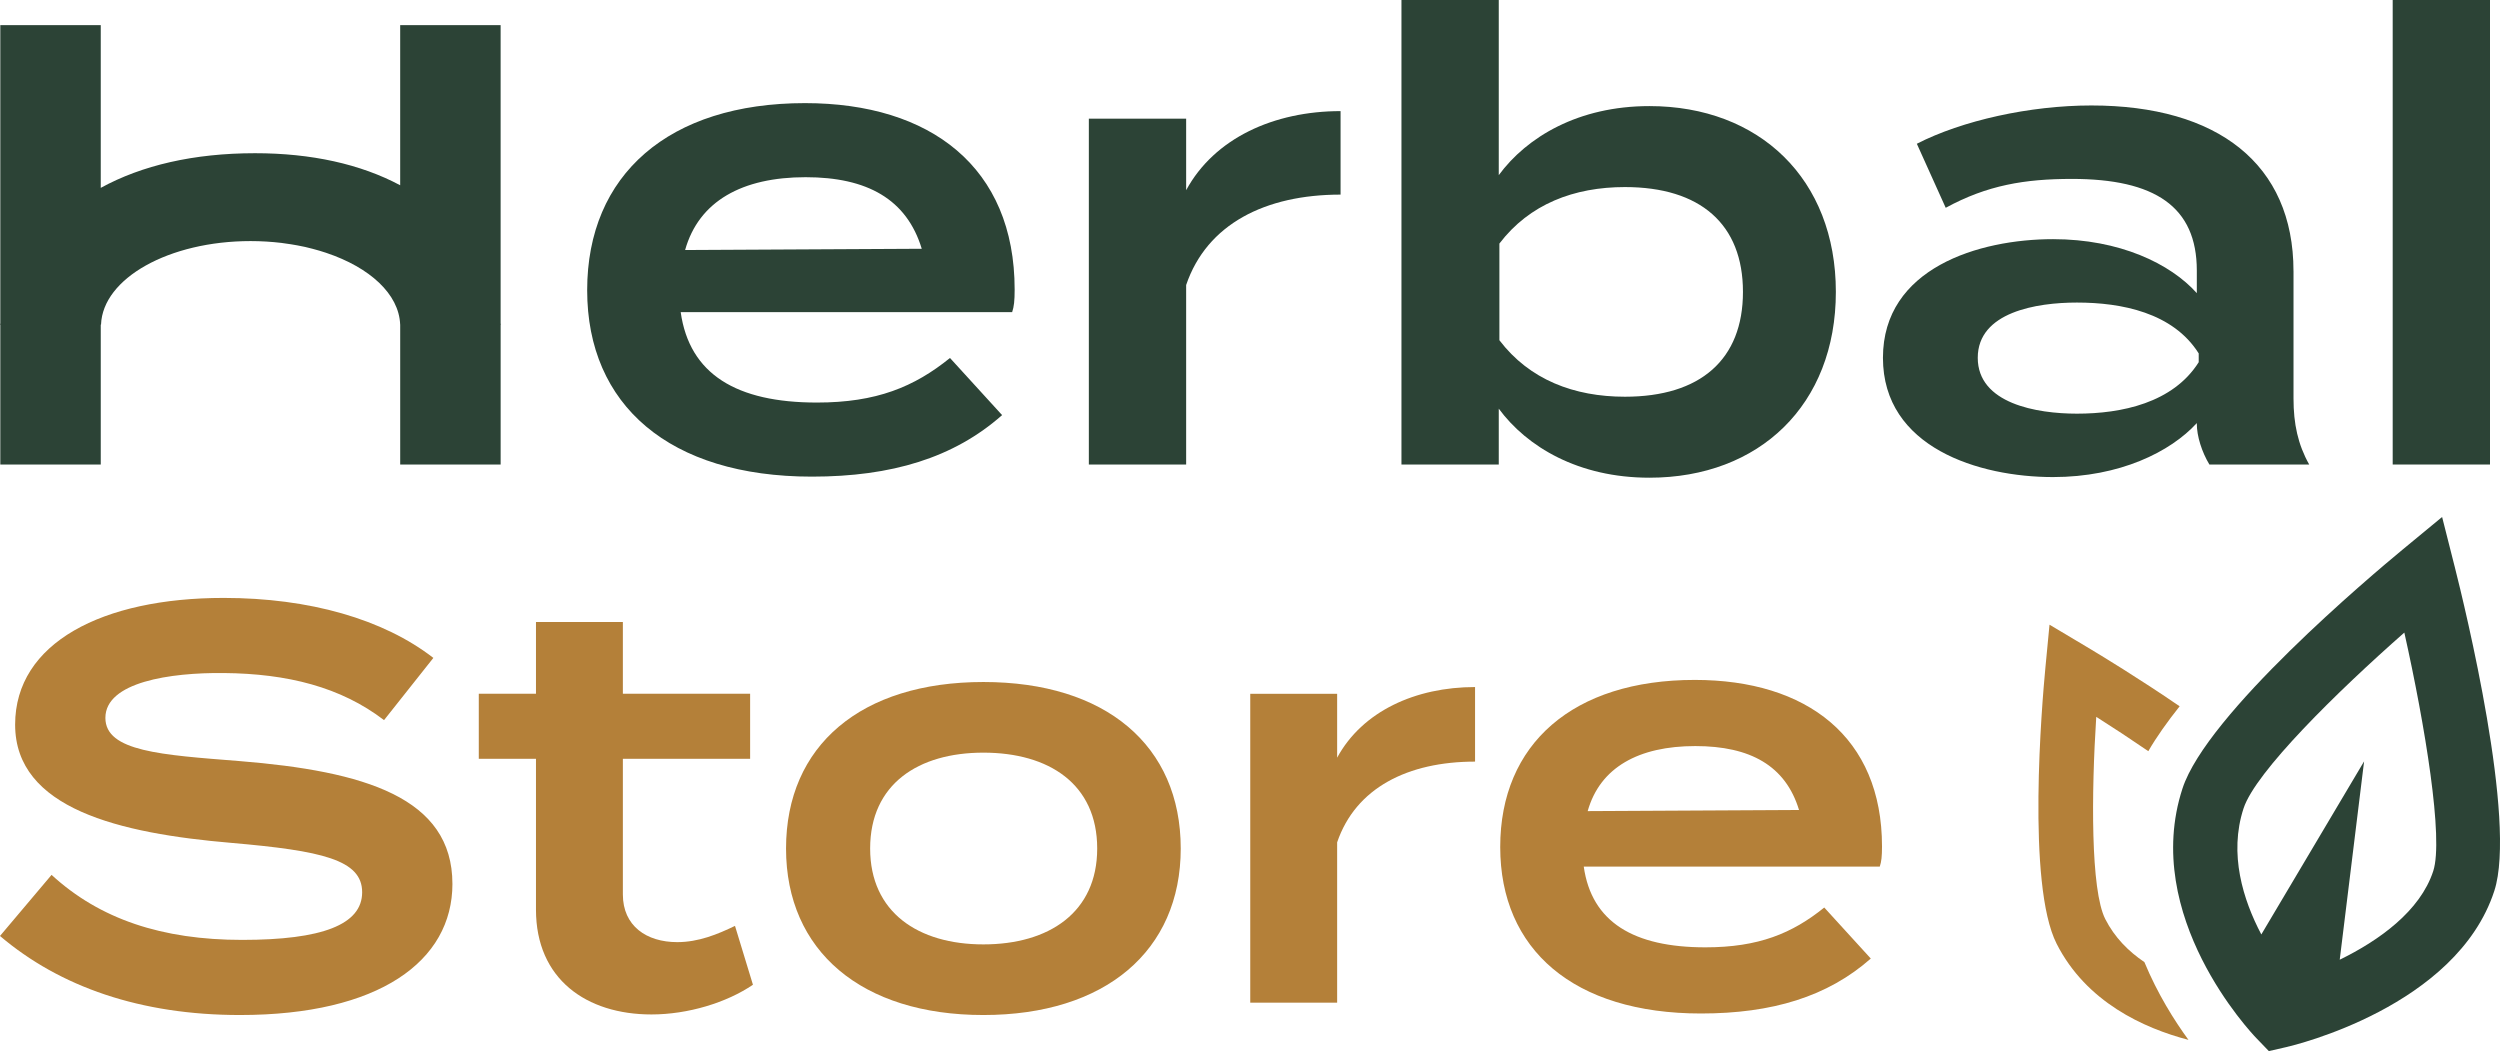
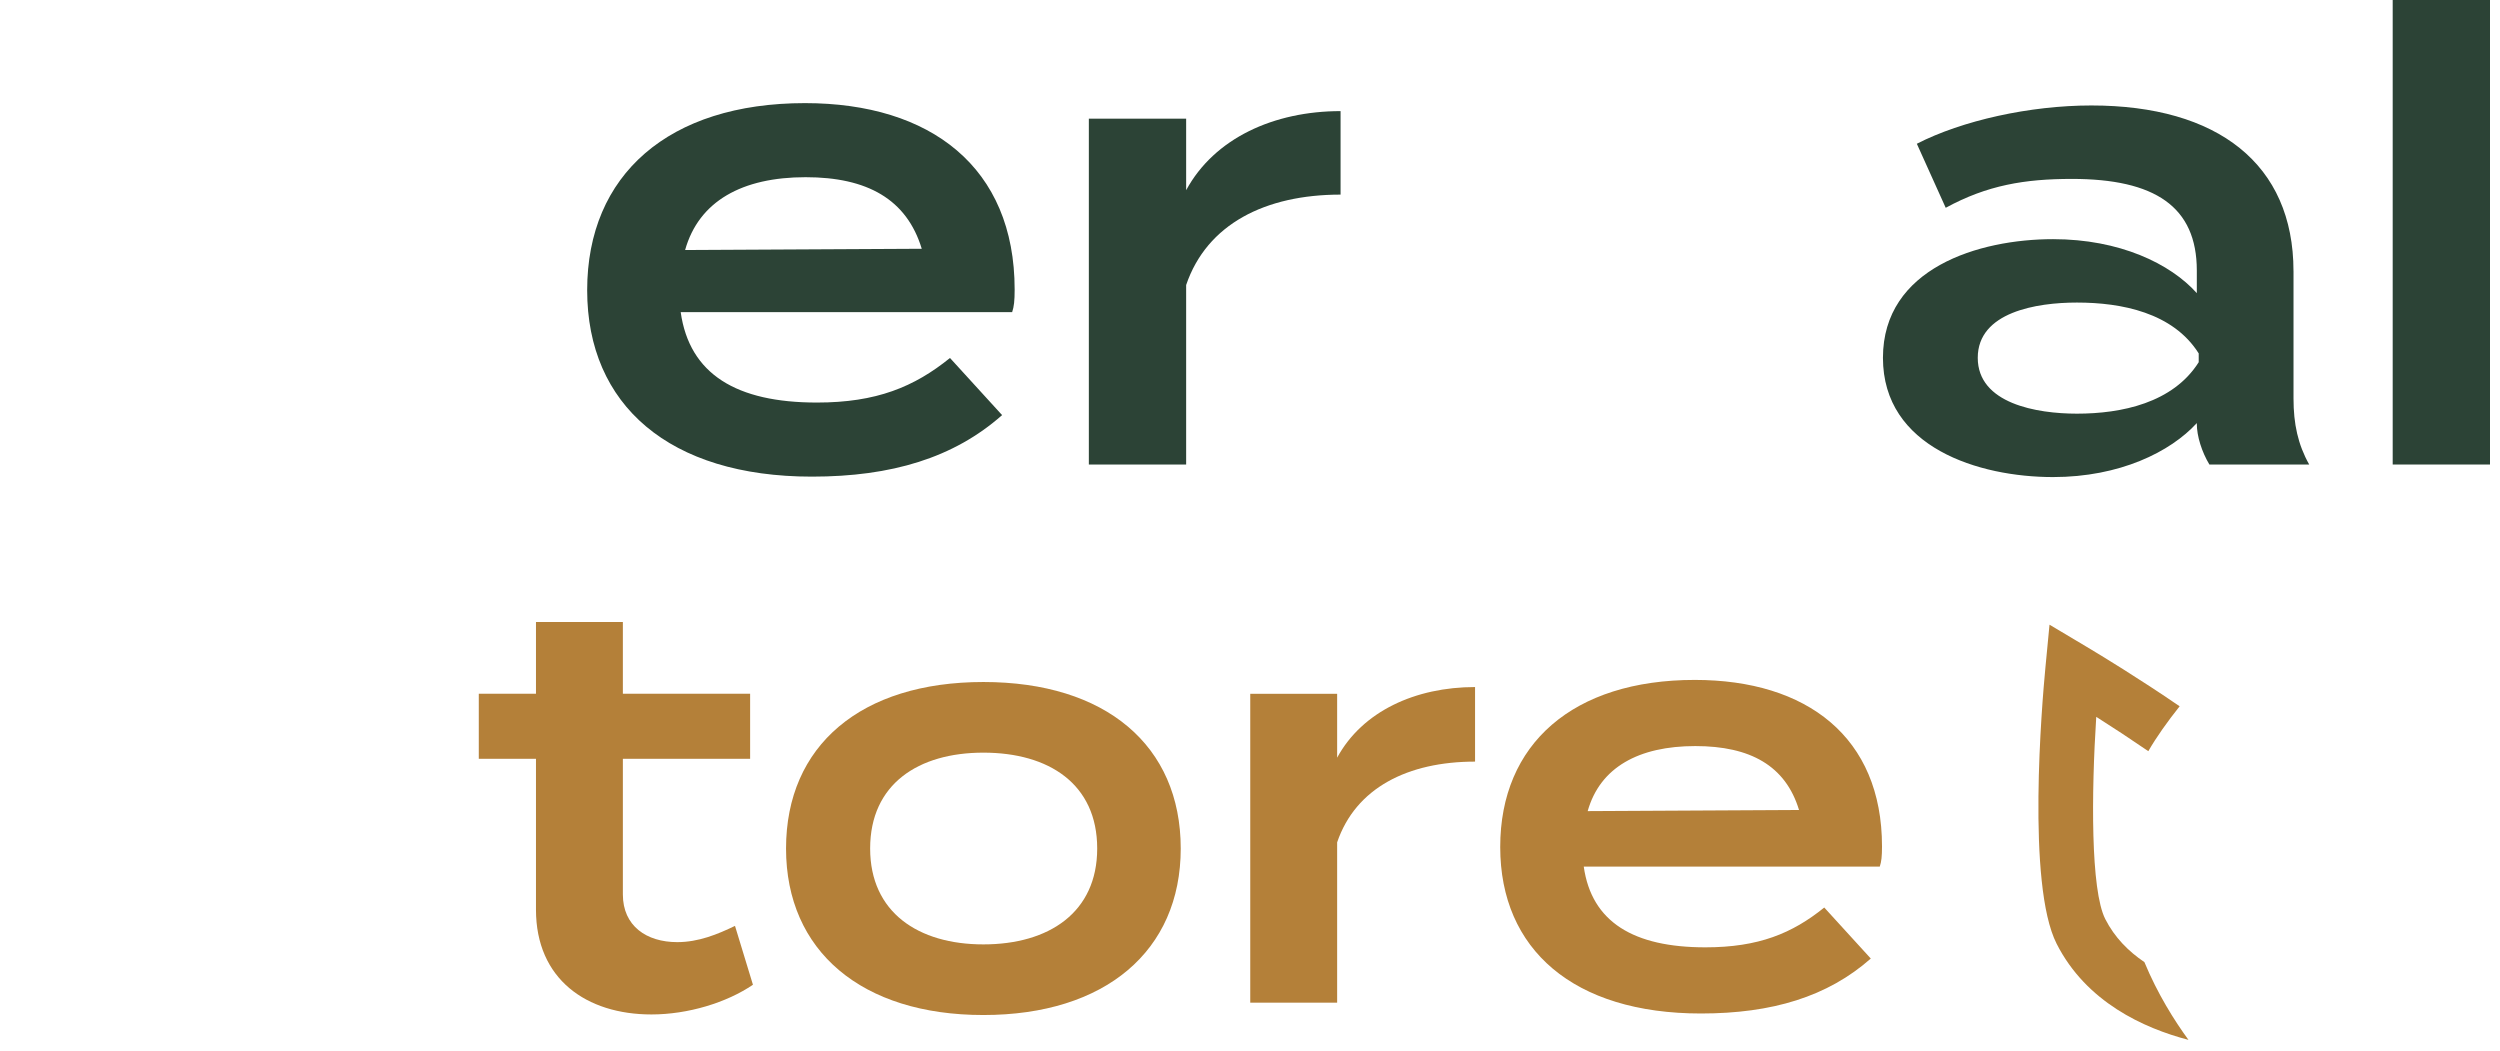
<svg xmlns="http://www.w3.org/2000/svg" id="Vrstva_2" viewBox="0 0 224.759 94.497">
  <defs>
    <style>.cls-1{fill:#2c4336;}.cls-2{fill:#b48039;}</style>
  </defs>
  <g id="Vrstva_1-2">
-     <path class="cls-2" d="M40.675,79.46c0,6.955-6.602,11.794-19.103,11.794-8.921,0-16.179-2.521-21.573-7.107l4.637-5.493c4.335,3.982,9.929,5.846,17.137,5.846,7.158,0,10.786-1.361,10.786-4.284s-3.628-3.73-11.743-4.436c-10.081-.856-19.456-3.074-19.456-10.634,0-7.359,7.863-11.391,18.751-11.391,7.711,0,14.364,1.915,18.85,5.393l-4.435,5.594c-3.882-2.973-8.67-4.183-14.415-4.234-4.789-.051-10.636.806-10.636,4.032,0,3.024,5.04,3.327,12.046,3.882,11.24.907,19.153,3.276,19.153,11.038Z" />
    <path class="cls-2" d="M67.693,88.532c-2.37,1.613-5.848,2.671-9.123,2.671-5.848,0-10.384-3.175-10.384-9.425v-13.558h-5.141v-5.848h5.141v-6.452h7.812v6.452h11.441v5.848h-11.441v12.197c0,2.823,2.117,4.284,4.889,4.284,1.915,0,3.628-.705,5.192-1.461l1.613,5.292Z" />
    <path class="cls-2" d="M70.668,76.285c0-9.275,6.754-14.97,17.742-14.97s17.742,5.696,17.742,14.97c0,9.223-6.805,14.969-17.742,14.969s-17.742-5.746-17.742-14.969ZM98.642,76.285c0-5.797-4.335-8.619-10.232-8.619-5.846,0-10.181,2.822-10.181,8.619,0,5.745,4.335,8.619,10.181,8.619,5.897,0,10.232-2.874,10.232-8.619Z" />
    <path class="cls-2" d="M112.402,90.145v-27.772h7.812v5.746c2.269-4.183,7.057-6.35,12.399-6.35v6.703c-6.049,0-10.736,2.369-12.399,7.258v14.415h-7.812Z" />
    <path class="cls-2" d="M153.322,85.169c4.788,0,7.812-1.26,10.685-3.579l4.184,4.587c-3.882,3.428-8.871,4.94-15.272,4.94-11.442,0-18.044-5.746-18.044-14.969,0-9.275,6.552-15.021,17.49-15.021,10.08,0,16.834,5.141,16.834,14.97,0,.907-.051,1.361-.201,1.814h-26.613c.705,4.989,4.485,7.258,10.937,7.258ZM142.738,72.922l19.001-.101c-1.21-3.982-4.385-5.746-9.324-5.746-5.092,0-8.569,1.915-9.677,5.848Z" />
    <path class="cls-1" d="M73.444,36.191c5.361,0,8.748-1.41,11.964-4.007l4.685,5.136c-4.346,3.839-9.933,5.531-17.1,5.531-12.812,0-20.204-6.434-20.204-16.761,0-10.385,7.336-16.819,19.583-16.819,11.287,0,18.849,5.757,18.849,16.762,0,1.015-.057,1.524-.225,2.031h-29.798c.79,5.587,5.022,8.127,12.246,8.127ZM61.593,22.478l21.276-.113c-1.355-4.458-4.91-6.434-10.44-6.434-5.701,0-9.595,2.145-10.836,6.548Z" />
    <path class="cls-1" d="M97.891,41.762V10.666h8.748v6.434c2.54-4.684,7.901-7.11,13.883-7.11v7.506c-6.773,0-12.021,2.652-13.883,8.127v16.14h-8.748Z" />
-     <path class="cls-1" d="M165.05,26.243c0,10.158-6.885,16.704-16.761,16.704-6.378,0-11.006-2.766-13.545-6.207v5.022h-8.748V0h8.748v15.745c2.539-3.442,7.167-6.207,13.545-6.207,9.876,0,16.761,6.546,16.761,16.706ZM156.698,26.243c0-6.095-3.837-9.425-10.61-9.425-4.572,0-8.578,1.524-11.287,5.079v8.691c2.709,3.555,6.715,5.079,11.287,5.079,6.773,0,10.61-3.33,10.61-9.424Z" />
    <path class="cls-1" d="M206.195,24.38v11.457c0,2.257.394,4.119,1.41,5.925h-8.973c-.678-1.128-1.13-2.54-1.13-3.669v-.057c-2.37,2.597-6.942,4.854-12.924,4.854-6.66,0-15.294-2.652-15.294-10.722s8.634-10.667,15.294-10.667c5.982,0,10.554,2.201,12.924,4.854v-2.031c0-5.757-3.781-8.24-11.23-8.24-4.233,0-7.619.564-11.345,2.597l-2.596-5.757c4.064-2.088,10.158-3.443,15.689-3.443,11.343,0,18.173,5.249,18.173,14.9ZM197.672,31.773c-2.313-3.669-6.942-4.572-10.949-4.572-3.612,0-8.916.848-8.916,4.967s5.304,5.022,8.916,5.022c4.007,0,8.636-.96,10.949-4.627v-.791Z" />
    <path class="cls-1" d="M215.112,41.762V0h8.748v41.762h-8.748Z" />
-     <path class="cls-1" d="M45.032,29.18c-.007-.035-.017-.067-.024-.102V2.257h-9.03v14.399c-3.565-1.905-7.992-2.882-13.052-2.882-5.508,0-10.18,1.094-13.868,3.116V2.257H.028v26.811c-.008.038-.02.074-.028.112h.028v12.582h9.03v-12.582h.025c.156-4.16,6.11-7.506,13.446-7.506.95,0,1.876.058,2.77.164.091.009.171.028.261.038.395.052.785.112,1.165.183.484.086.949.191,1.396.314.403.105.794.221,1.175.348.013.005.027.009.041.014,3.898,1.307,6.535,3.695,6.639,6.444h.003v12.582h9.03v-12.582h.024Z" />
-     <path class="cls-1" d="M220.673,50.899l-1.119-4.42-3.517,2.903c-2.927,2.417-17.641,14.814-19.823,21.505-3.747,11.487,6.205,21.993,6.63,22.434l1.133,1.176,1.591-.365c.622-.143,15.279-3.611,18.678-14.032,2.048-6.279-2.616-25.427-3.572-29.202ZM210.35,86.28l2.191-17.831-9.24,15.562c-1.642-3.117-2.935-7.235-1.598-11.333,1.068-3.274,8.399-10.479,14.455-15.807,1.867,8.354,3.543,18.545,2.599,21.441-1.176,3.606-4.886,6.252-8.406,7.969Z" />
    <path class="cls-2" d="M192.786,86.495c-1.409-.95-2.669-2.203-3.514-3.866-1.325-2.608-1.25-11.343-.812-18.183,1.535.974,3.131,2.024,4.681,3.087.747-1.293,1.718-2.654,2.816-4.035-3.688-2.528-7.128-4.612-8.371-5.353l-3.328-1.983-.369,3.858c-.307,3.211-1.698,19.5,1.011,24.831,2.661,5.238,7.823,7.585,11.851,8.638-1.277-1.747-2.781-4.142-3.963-6.994Z" />
  </g>
</svg>